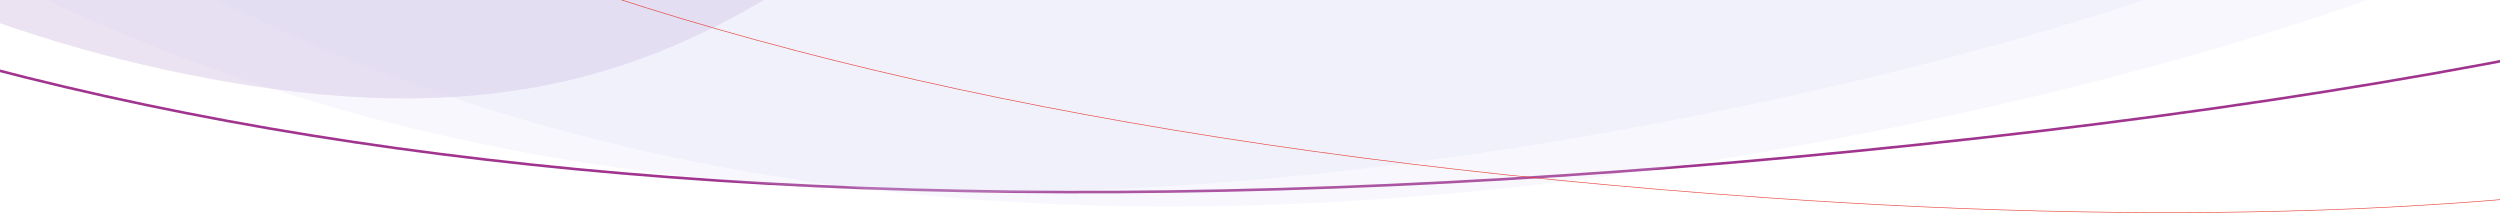
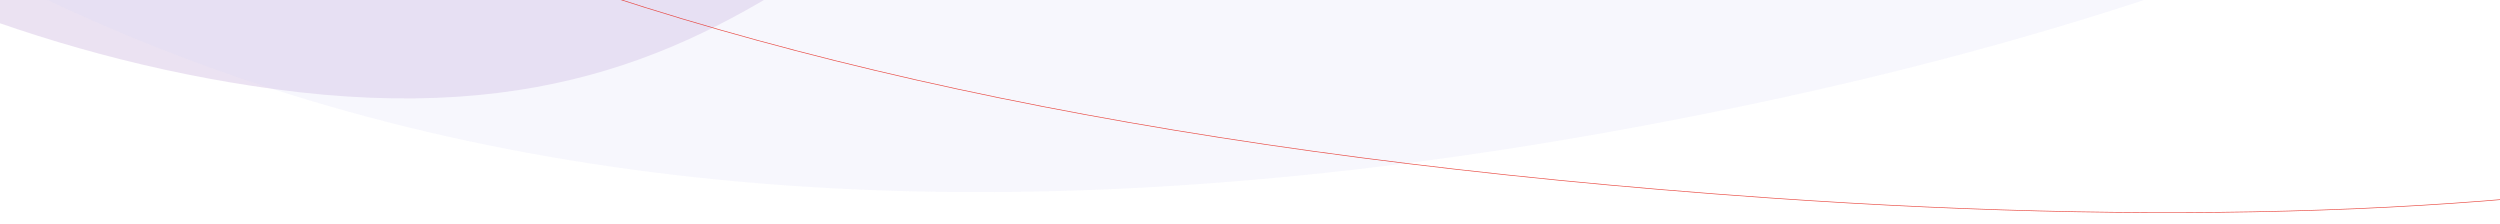
<svg xmlns="http://www.w3.org/2000/svg" preserveAspectRatio="none" width="1920" height="172" viewBox="0 0 1920 172">
  <defs>
    <clipPath id="clip-path">
      <rect id="Rettangolo_118" data-name="Rettangolo 118" width="1920" height="172" transform="translate(6290 -475.642)" fill="none" stroke="#707070" stroke-width="1" />
    </clipPath>
    <clipPath id="clip-path-2">
      <rect id="Rettangolo_117" data-name="Rettangolo 117" width="2204" height="298" transform="translate(-0.484 419.642)" fill="#fff" stroke="#707070" stroke-width="1" />
    </clipPath>
  </defs>
  <g id="Gruppo_di_maschere_52" data-name="Gruppo di maschere 52" transform="translate(-6290 475.642)" clip-path="url(#clip-path)">
    <g id="Raggruppa_983" data-name="Raggruppa 983" transform="translate(6148.483 -949.642)" clip-path="url(#clip-path-2)">
      <path id="Tracciato_2117" data-name="Tracciato 2117" d="M933.512,1785.685c418.732,57.022,469.6-241.576,814.992-294.881,352.853-54.38,705.754,77.25,1006.112-111.729,315.807-198.7,263.86-513.166,93.929-750.779-383.086-535.661-949-753.968-1827.107-556.685C166.231,263.65-238.735,748.983,145.8,1312.232,274.217,1500.4,568.618,1735.995,933.512,1785.685Z" transform="translate(-581.523 -1243.275)" fill="#b18fcf" stroke="rgba(0,0,0,0)" stroke-width="1" opacity="0.25" />
-       <path id="Tracciato_2118" data-name="Tracciato 2118" d="M2389.1,4.174c-487.863-33.039-547.126,139.971-949.544,170.857-411.108,31.508-822.271-44.759-1172.218,64.737C-100.6,354.9-40.08,537.1,157.906,674.776c446.332,310.367,1105.68,436.856,2128.757,322.549,996.4-111.269,1468.222-392.476,1020.2-718.828C3157.246,169.471,2814.241,32.965,2389.1,4.174Z" transform="translate(-625.397 -417.275)" fill="none" stroke="#941b80" stroke-width="2" opacity="0.889" />
-       <path id="Tracciato_2119" data-name="Tracciato 2119" d="M2122.188,7.284c-433.358-57.657-486,244.27-843.458,298.169C913.55,360.438,548.323,227.341,237.476,418.427-89.366,619.344-35.6,937.313,140.267,1177.574c396.466,541.633,982.15,762.373,1890.927,562.891,885.076-194.179,1304.187-684.924,906.222-1254.451C2804.513,295.75,2499.827,57.527,2122.188,7.284Z" transform="translate(-380.422 -1180.275)" fill="#d8d8f5" stroke="rgba(0,0,0,0)" stroke-width="1" opacity="0.2" />
      <path id="Tracciato_2120" data-name="Tracciato 2120" d="M2122.188,7.148c-433.358-56.584-486,239.725-843.458,292.621C913.55,353.732,548.323,223.111,237.476,410.642-89.366,607.821-35.6,919.873,140.267,1155.664c396.466,531.556,982.15,748.189,1890.927,552.418,885.076-190.567,1304.187-672.18,906.222-1231.111C2804.513,290.247,2499.827,56.457,2122.188,7.148Z" transform="translate(-527.841 -1157.602)" fill="#d8d8f5" stroke="rgba(0,0,0,0)" stroke-width="1" opacity="0.2" />
      <path id="Tracciato_2121" data-name="Tracciato 2121" d="M804.76,1062.511c399.941-6.234,473.467-186.73,811.554-250.9,345.382-65.513,675.622-21.6,981.27-161.311,321.369-146.9,296.849-326.959,152.053-450.6C2423.216-79.034,1894.227-153.7,1029.658,45.782c-319.966,73.8-580.569,166.347-762.8,268.872C-30.619,482.024-119.56,676.026,82.292,858.816,191.012,957.314,456.241,1067.944,804.76,1062.511Z" transform="translate(2471.135 970.791) rotate(-163)" fill="none" stroke="#e5332a" stroke-width="0.5" opacity="0.889" />
    </g>
  </g>
</svg>